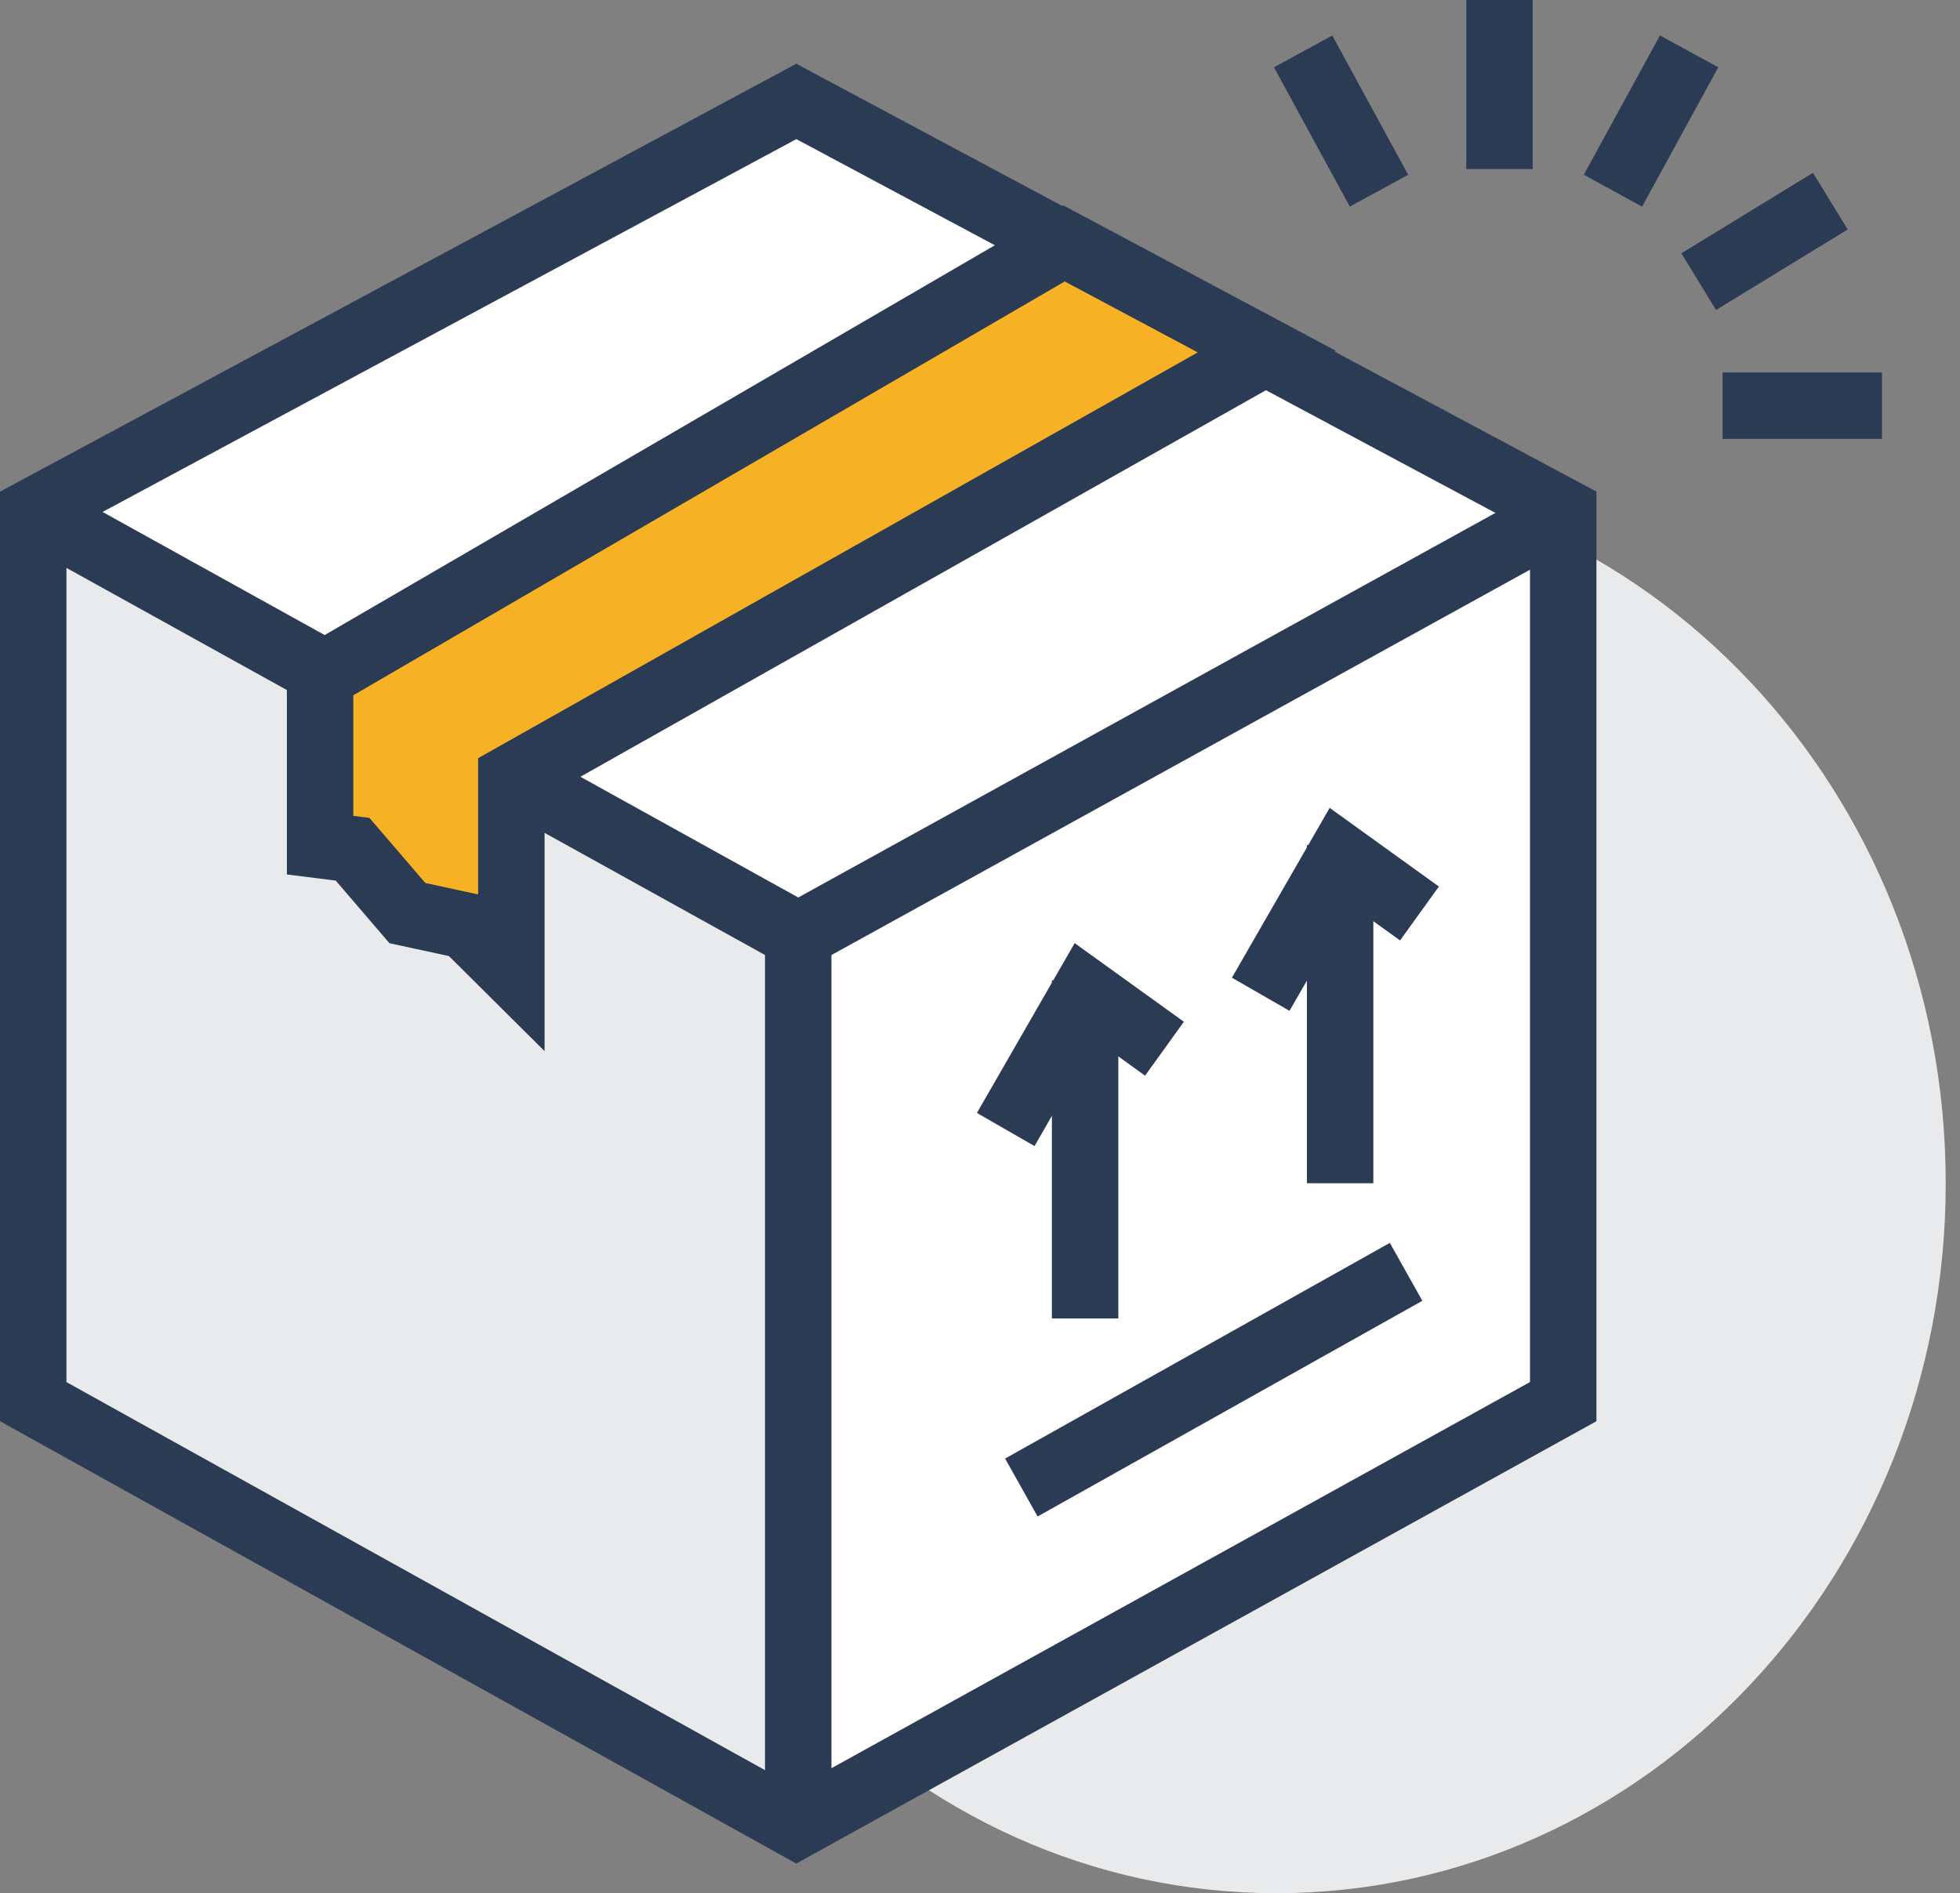
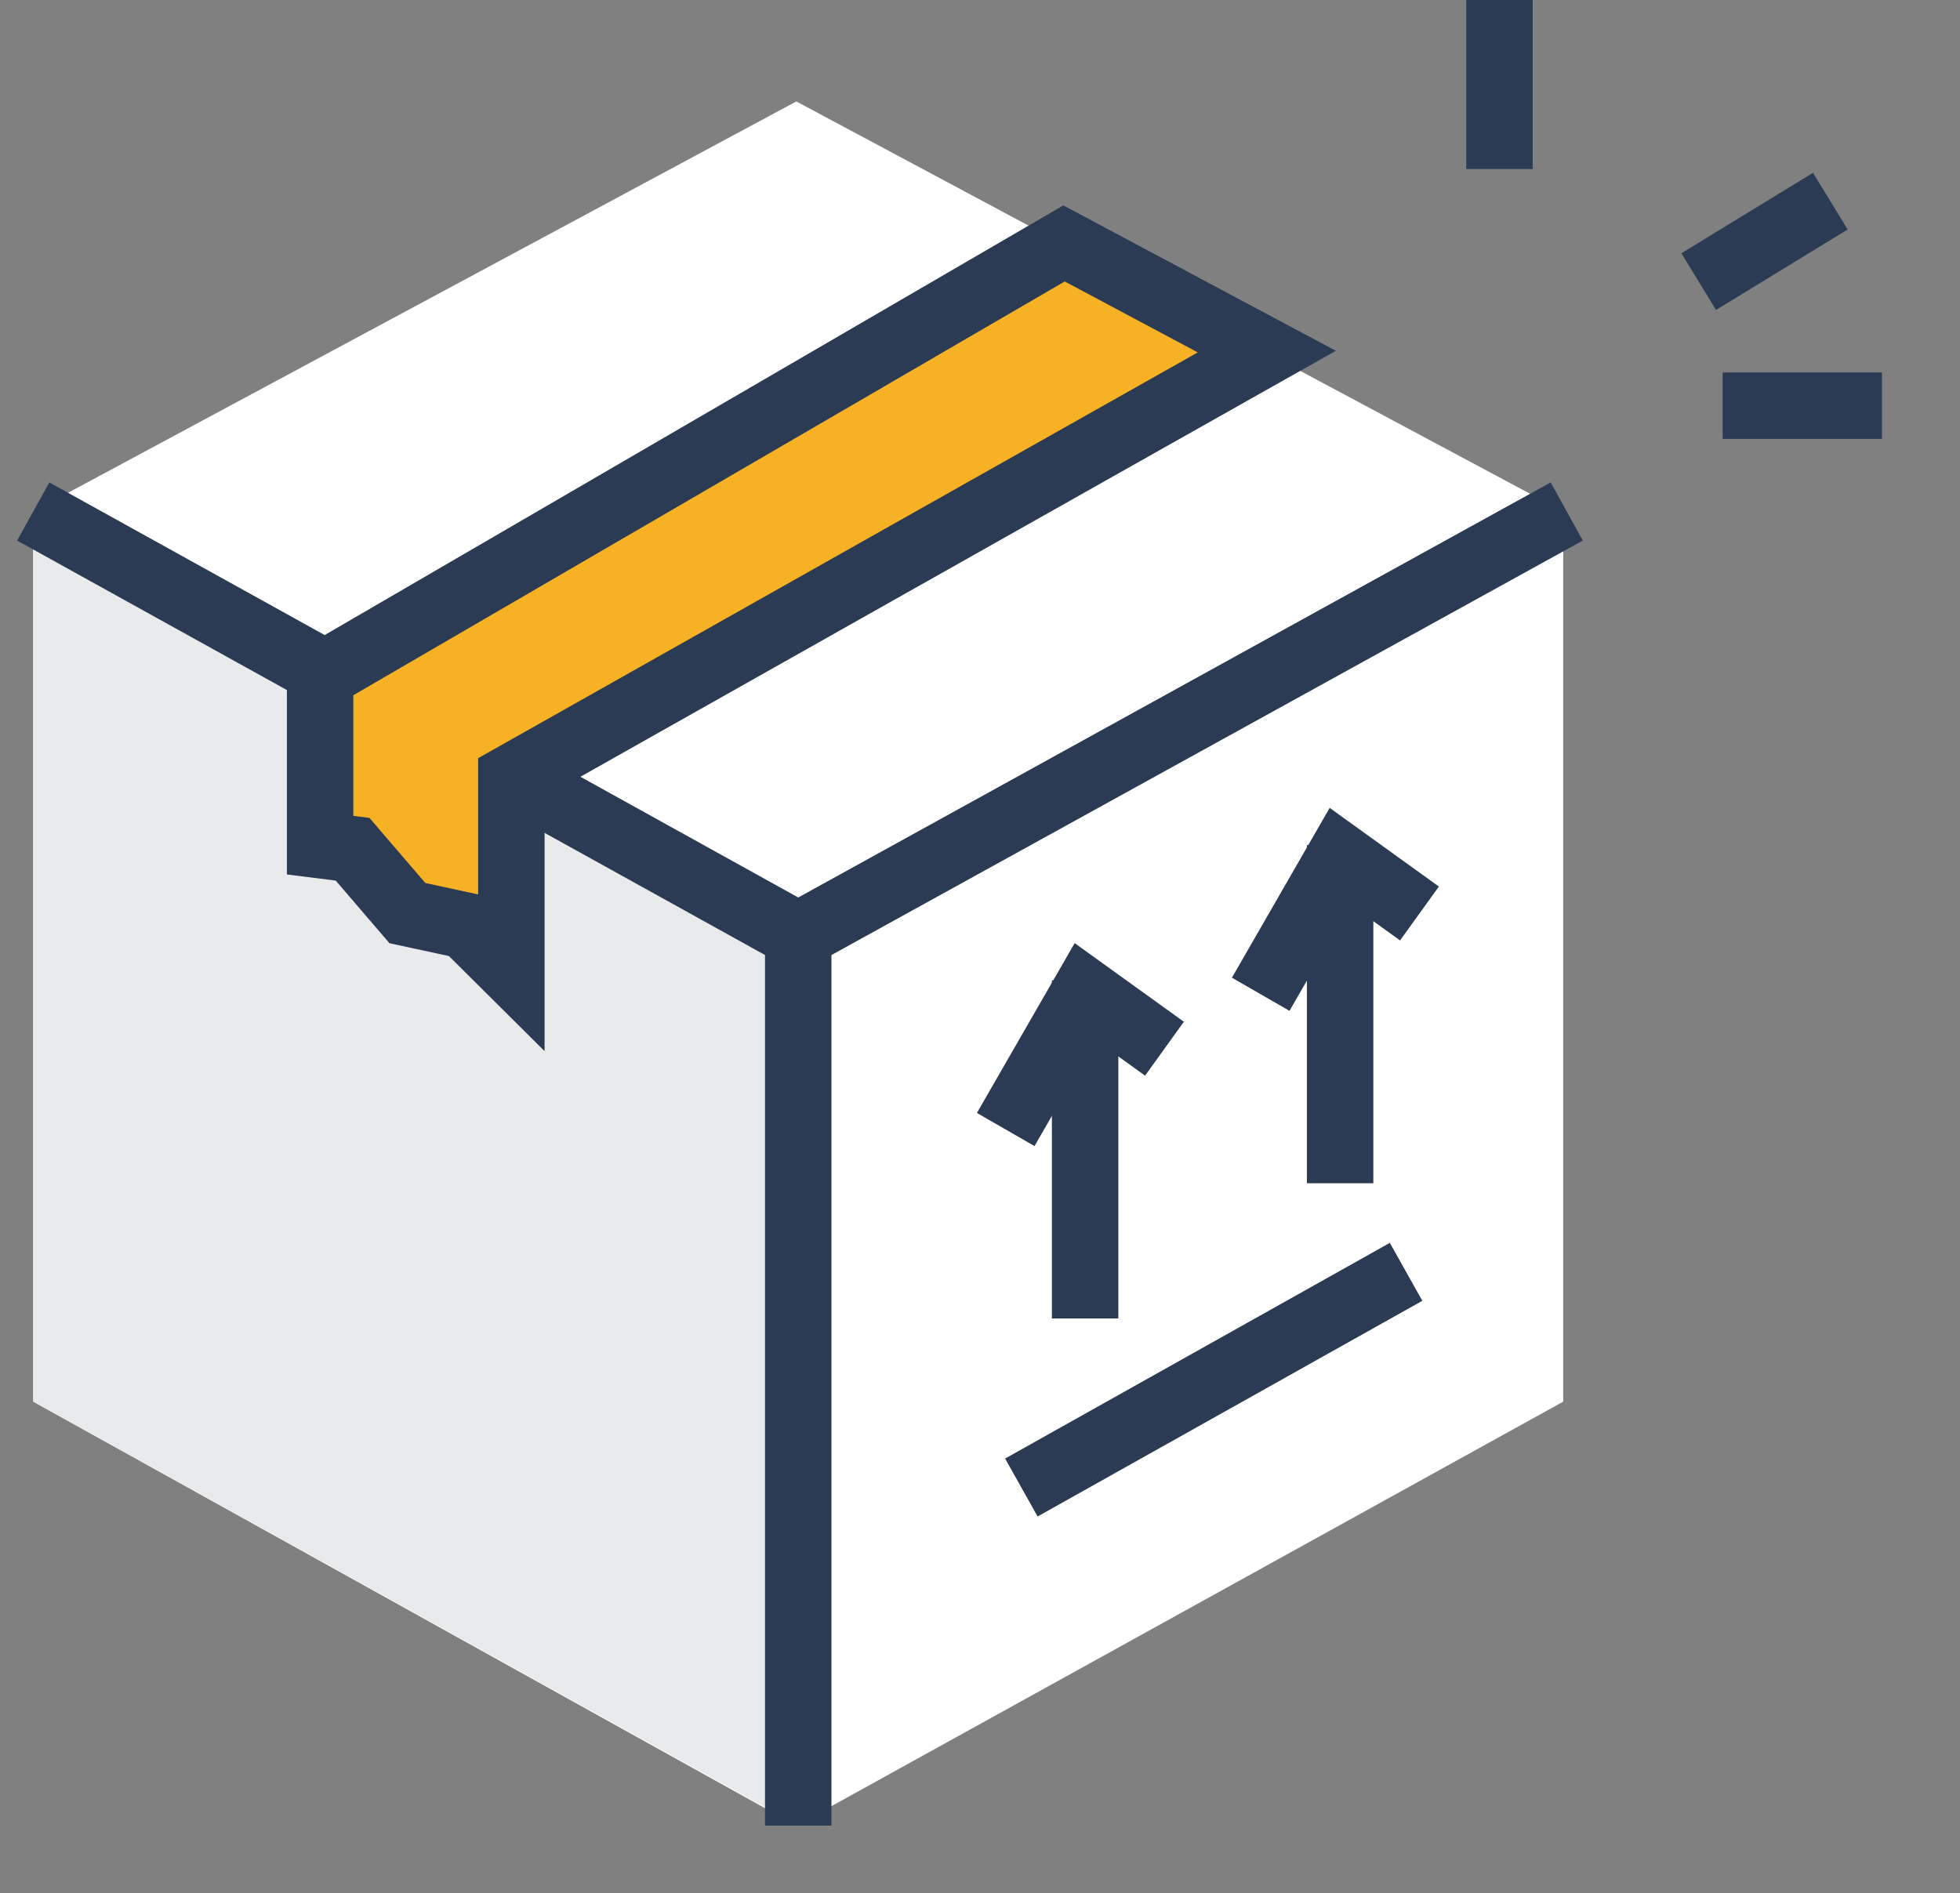
<svg xmlns="http://www.w3.org/2000/svg" width="59" height="57" viewBox="0 0 59 57" fill="none">
  <rect x="0" y="0" width="59" height="57" fill="#808080" stroke="none" />
-   <path d="M38.421 57C49.549 57 58.57 47.43 58.57 35.625C58.57 23.82 49.549 14.25 38.421 14.25C27.292 14.25 18.271 23.82 18.271 35.625C18.271 47.43 27.292 57 38.421 57Z" fill="#E9EAEB" />
  <path d="M23.971 54.964L47.056 42.2V15.4L23.971 3.054L1 15.4V42.2L23.971 54.964Z" fill="white" />
  <path d="M1 15.4L24.028 28.164V54.964L1 42.2V15.4Z" fill="#E9EAEB" />
  <path d="M45.137 5.089V0" stroke="#2A3B53" stroke-width="2" stroke-miterlimit="10" />
-   <path d="M48.553 5.741L50.846 1.547" stroke="#2A3B53" stroke-width="2" stroke-miterlimit="10" />
  <path d="M51.134 8.479L55.097 6.056" stroke="#2A3B53" stroke-width="2" stroke-miterlimit="10" />
  <path d="M51.854 12.214H56.651" stroke="#2A3B53" stroke-width="2" stroke-miterlimit="10" />
-   <path d="M41.51 5.741L39.227 1.547" stroke="#2A3B53" stroke-width="2" stroke-miterlimit="10" />
-   <path d="M23.971 54.964L47.056 42.2V15.4L23.971 3.054L1 15.4V42.2L23.971 54.964Z" stroke="#2A3B53" stroke-width="2" stroke-miterlimit="10" />
  <path d="M1 15.4L24.028 28.164L47.162 15.4" stroke="#2A3B53" stroke-width="2" stroke-miterlimit="10" />
  <path d="M24.028 28.5V54.964" stroke="#2A3B53" stroke-width="2" stroke-miterlimit="10" />
  <path d="M32.03 7.329L9.636 20.357V25.446L10.614 25.569L12.264 27.492L14.011 27.869L15.393 29.243V23.411L38.133 10.586L32.03 7.329Z" fill="#F7B124" stroke="#2A3B53" stroke-width="2" stroke-miterlimit="10" />
  <path d="M42.326 38.292L30.745 44.786" stroke="#2A3B53" stroke-width="2" stroke-miterlimit="10" />
  <path d="M40.34 25.446V35.625" stroke="#2A3B53" stroke-width="2" stroke-miterlimit="10" />
  <path d="M37.95 29.935L40.34 25.782L42.729 27.503" stroke="#2A3B53" stroke-width="2" stroke-miterlimit="10" />
  <path d="M32.664 29.518V39.696" stroke="#2A3B53" stroke-width="2" stroke-miterlimit="10" />
  <path d="M30.274 34.007L32.664 29.854L35.053 31.574" stroke="#2A3B53" stroke-width="2" stroke-miterlimit="10" />
</svg>